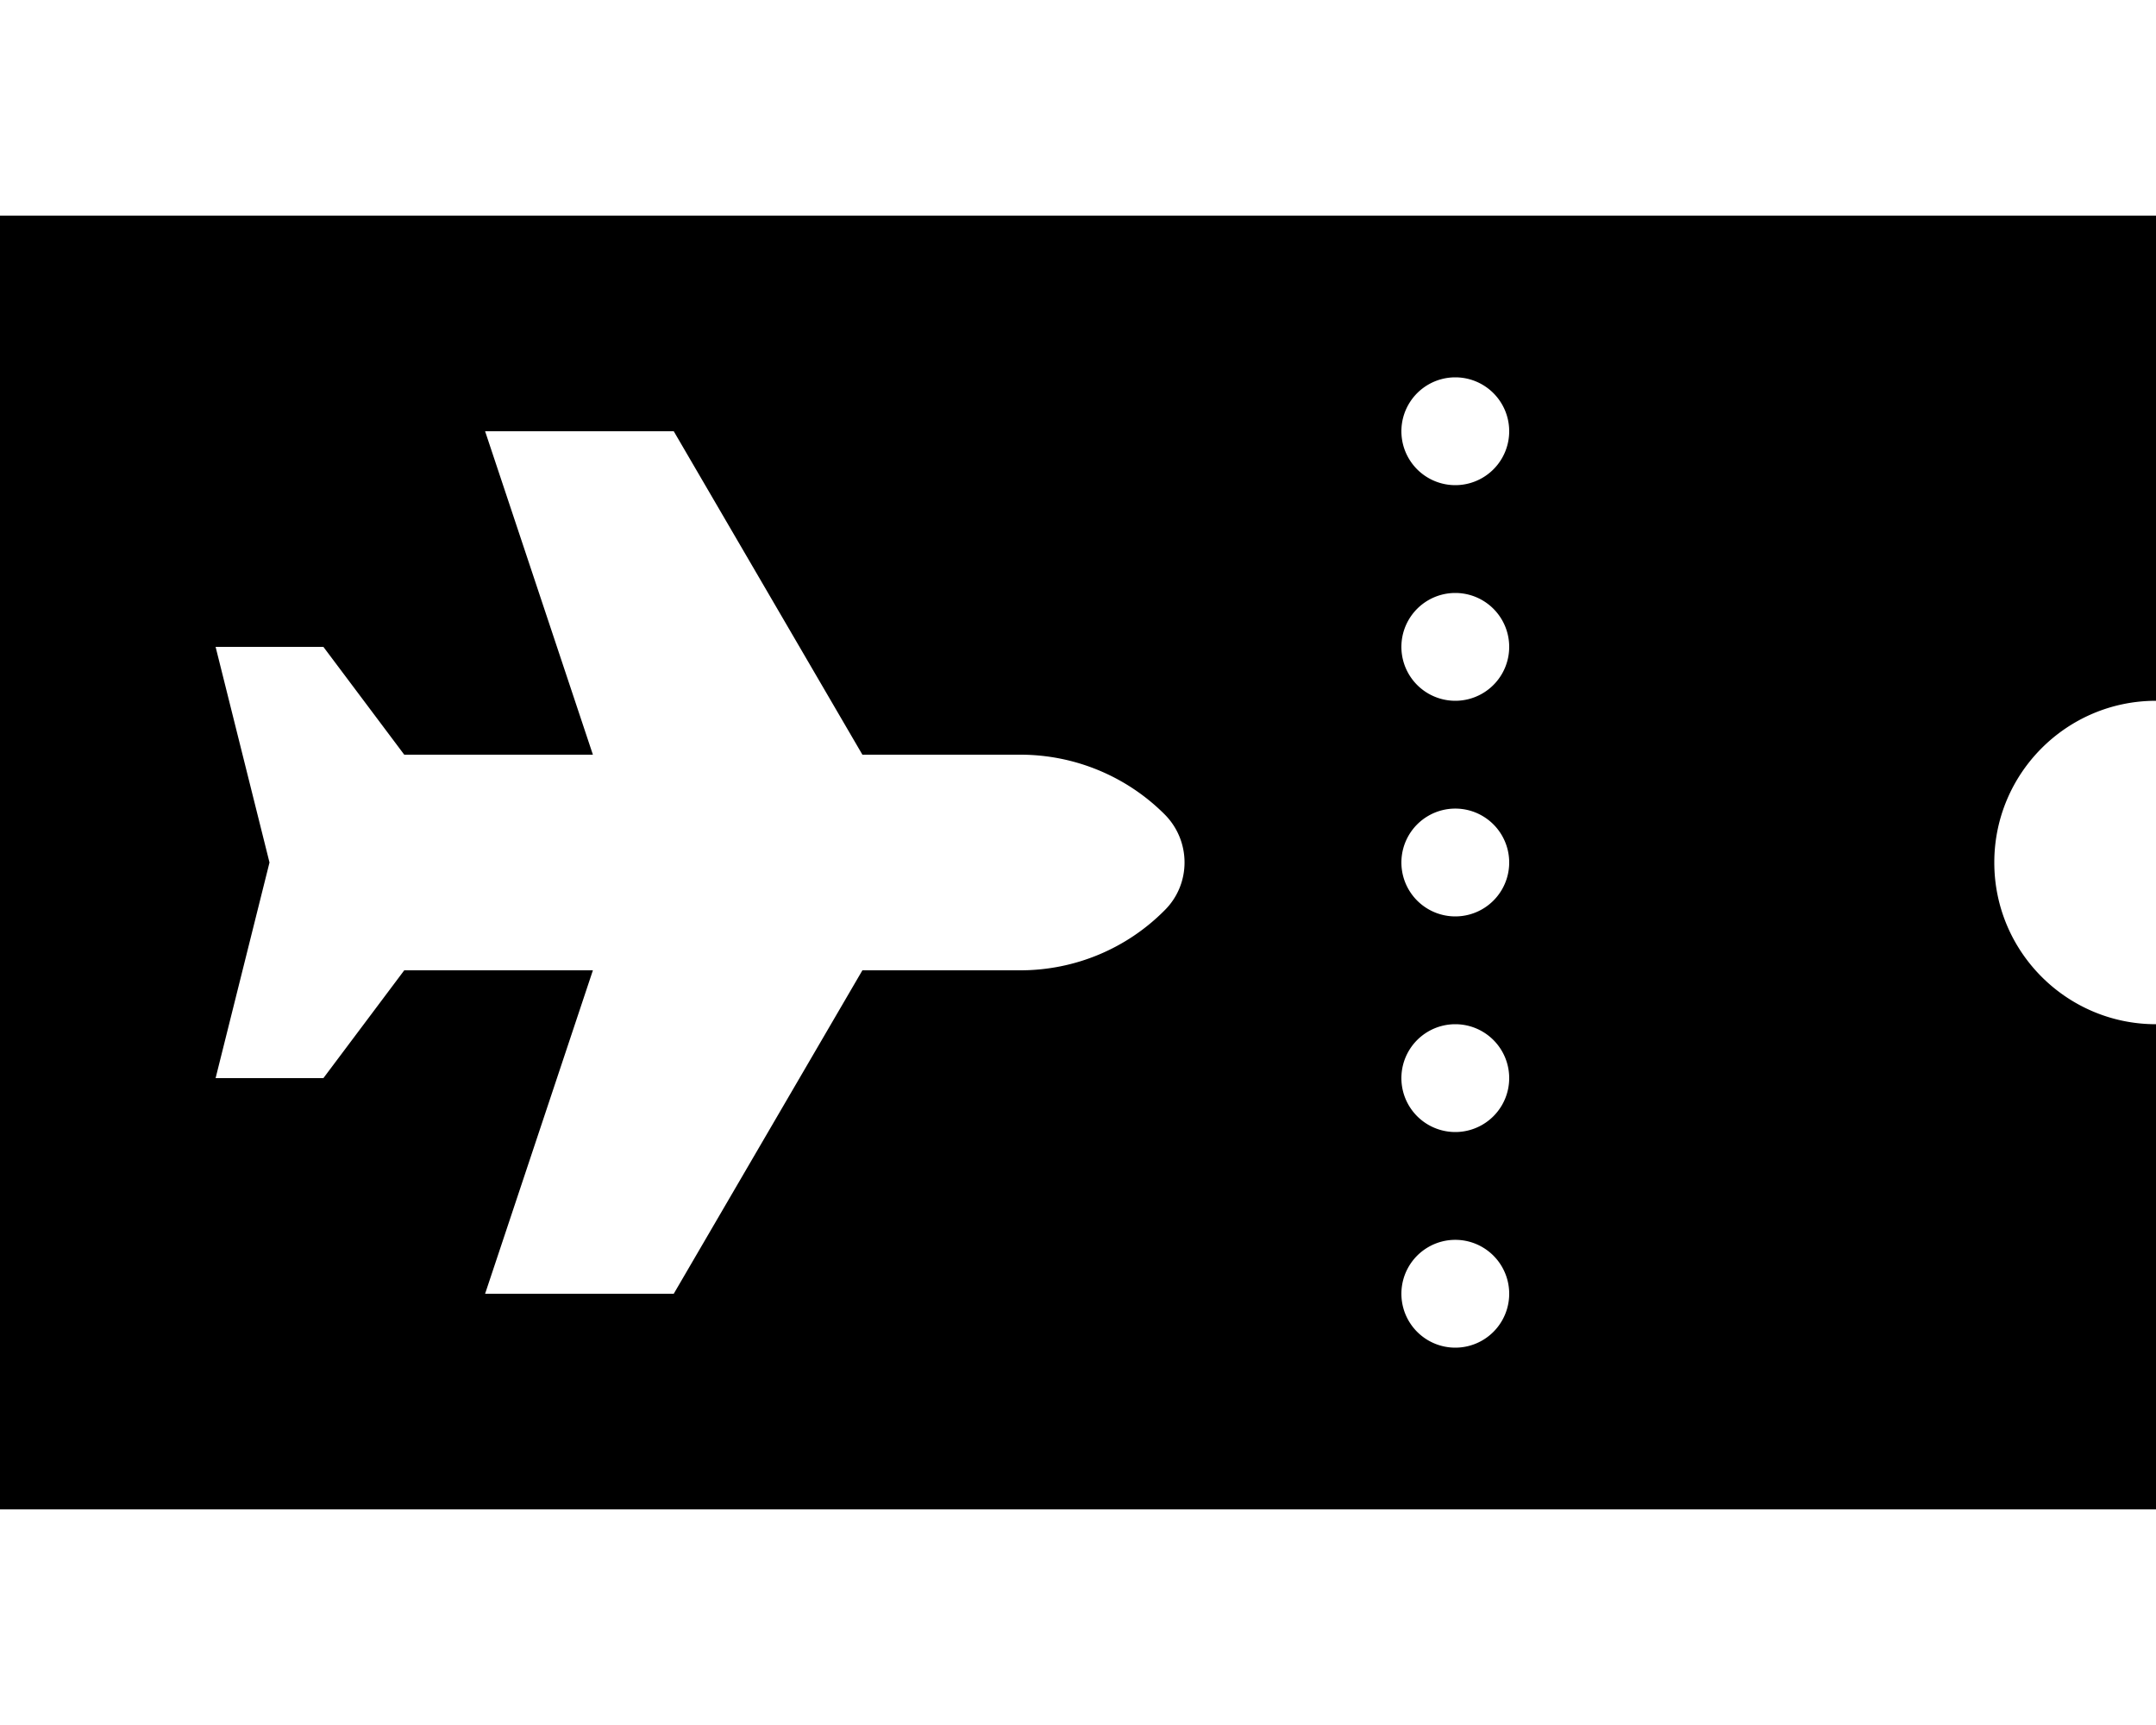
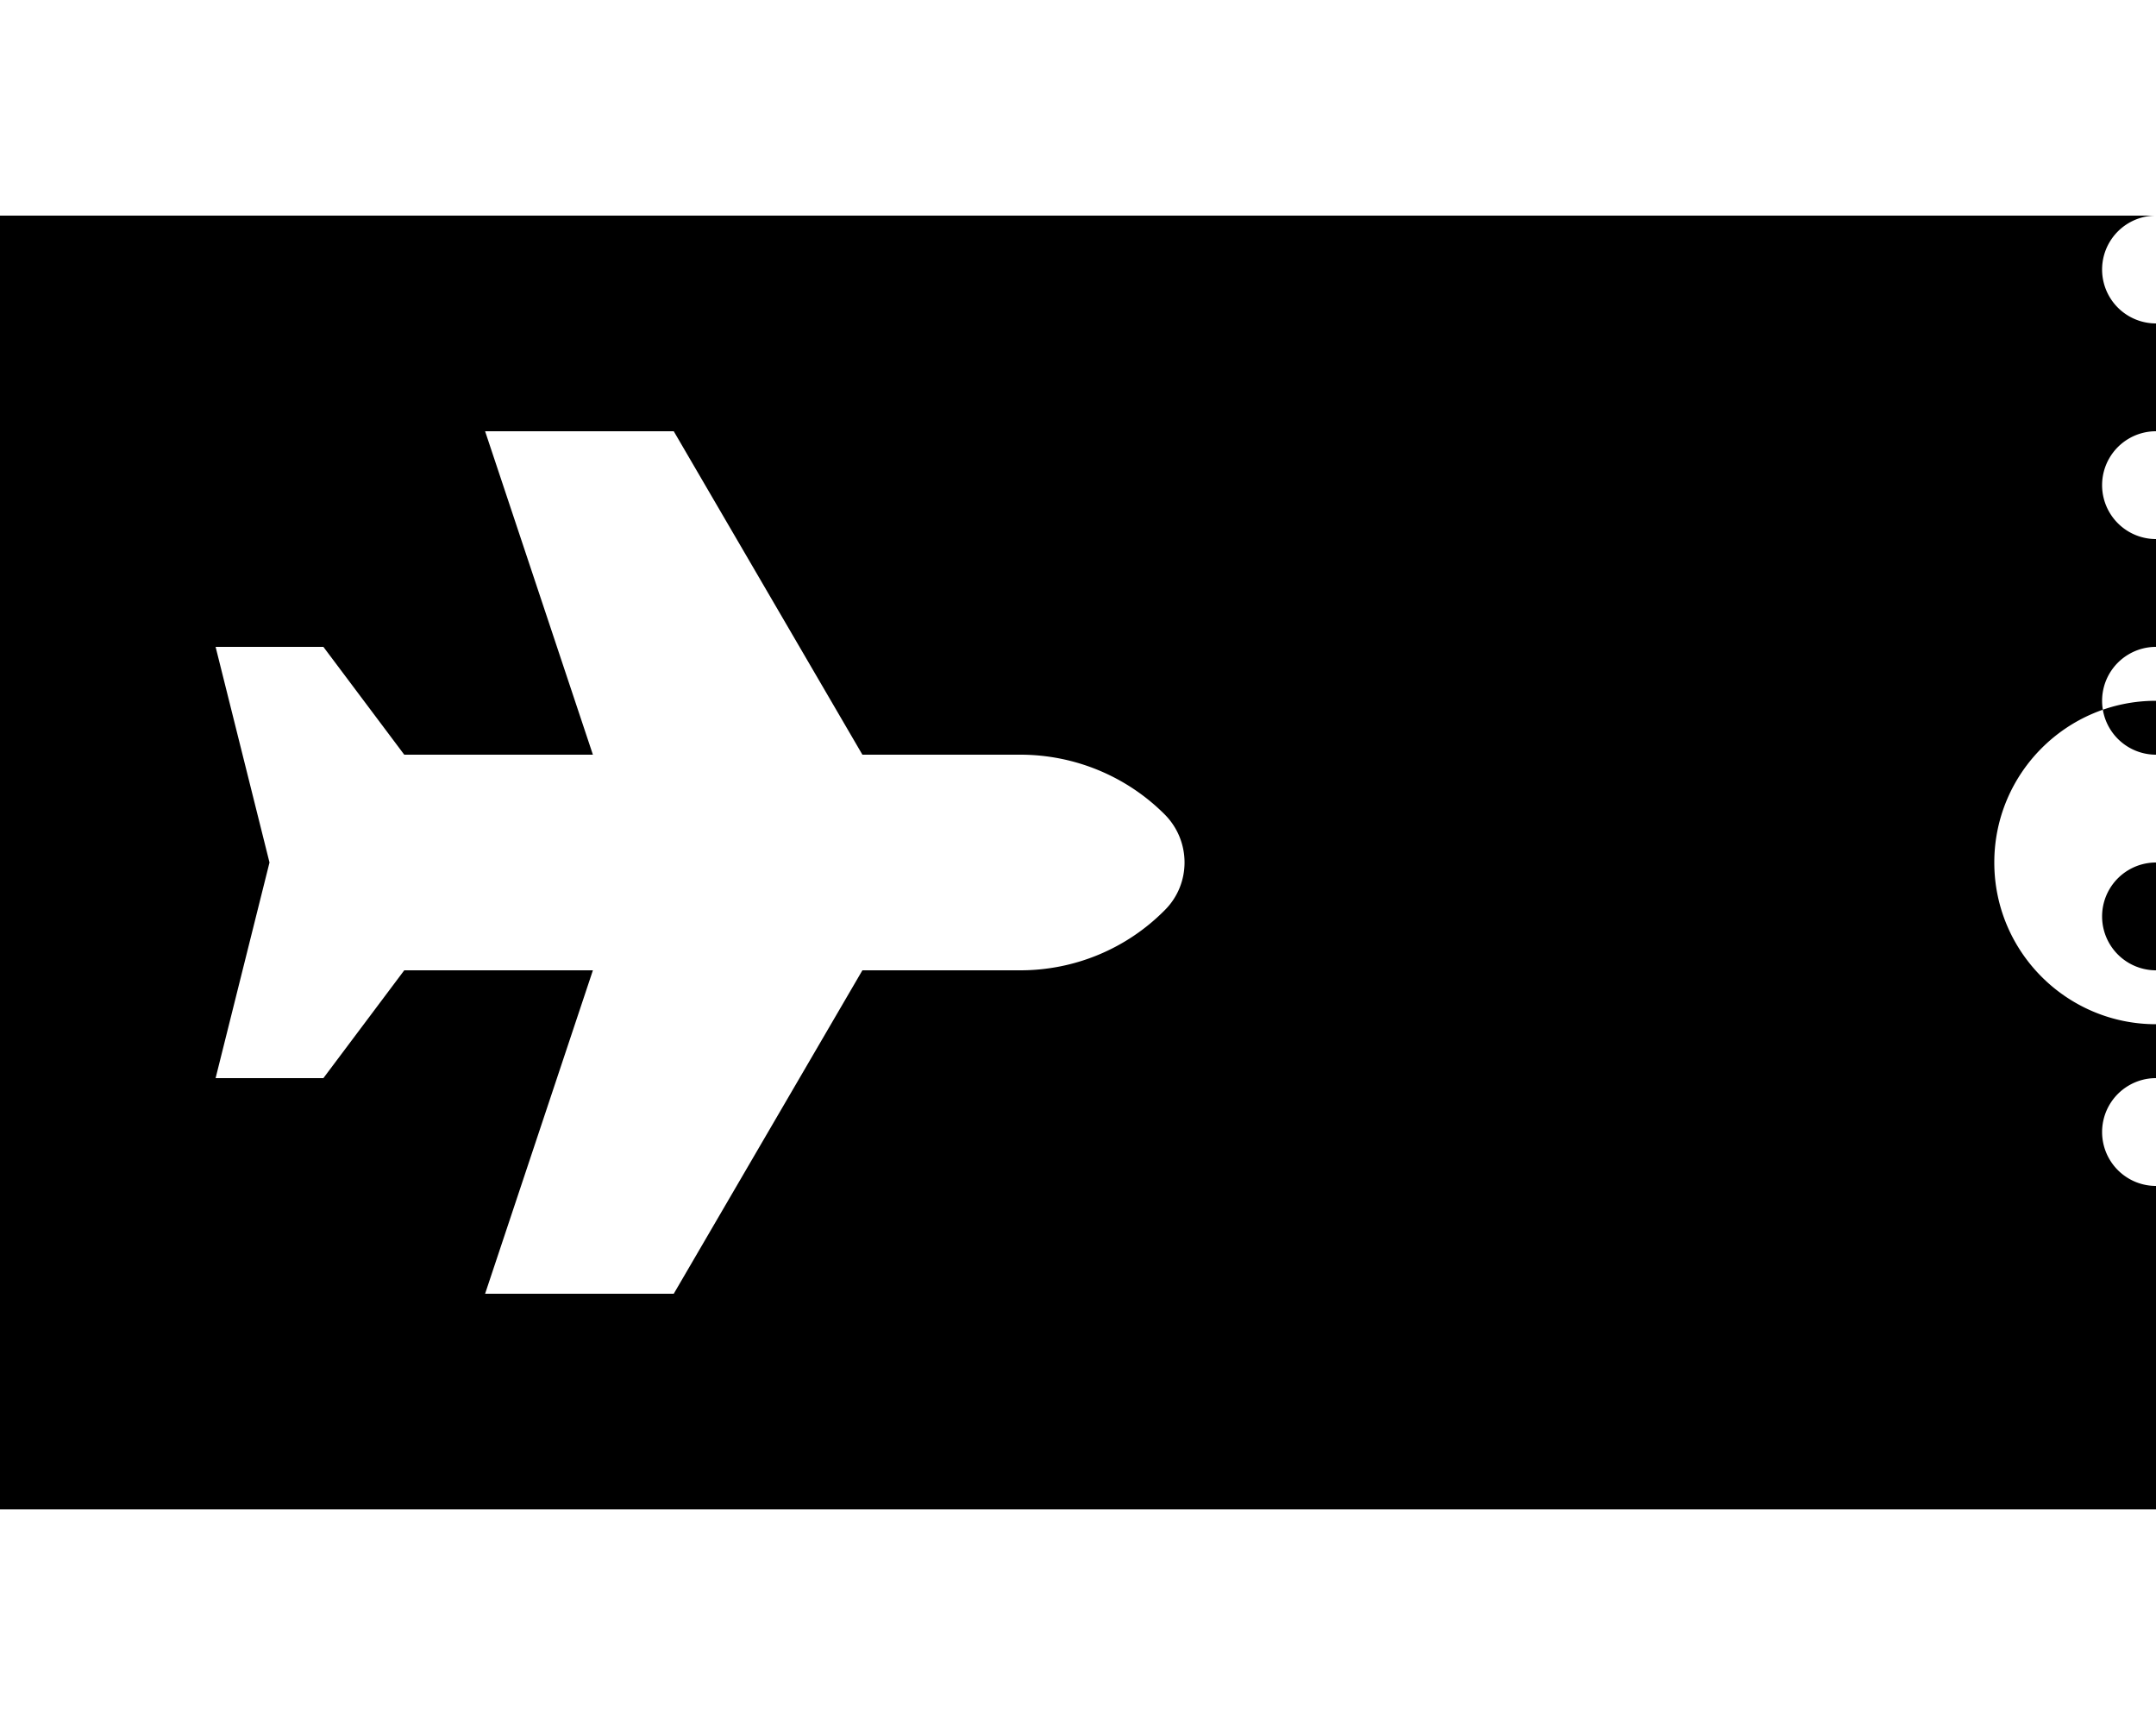
<svg xmlns="http://www.w3.org/2000/svg" viewBox="0 0 640 512">
-   <path d="M640 64H0V448H640V304c-26.5 0-48-21.5-48-48s21.5-48 48-48V64zM432 112a16 16 0 1 1 0 32 16 16 0 1 1 0-32zm0 64a16 16 0 1 1 0 32 16 16 0 1 1 0-32zm-16 80a16 16 0 1 1 32 0 16 16 0 1 1 -32 0zm16 48a16 16 0 1 1 0 32 16 16 0 1 1 0-32zm-16 80a16 16 0 1 1 32 0 16 16 0 1 1 -32 0zM176 224l-32-96h56l56 96h46.9c16.1 0 31.5 6.4 42.8 17.7c7.9 7.9 7.9 20.7 0 28.5C334.4 281.6 319 288 302.9 288H256l-56 96H144l32-96H120L96 320H64l16-64L64 192H96l24 32h56z" />
+   <path d="M640 64H0V448H640V304c-26.5 0-48-21.5-48-48s21.5-48 48-48V64za16 16 0 1 1 0 32 16 16 0 1 1 0-32zm0 64a16 16 0 1 1 0 32 16 16 0 1 1 0-32zm-16 80a16 16 0 1 1 32 0 16 16 0 1 1 -32 0zm16 48a16 16 0 1 1 0 32 16 16 0 1 1 0-32zm-16 80a16 16 0 1 1 32 0 16 16 0 1 1 -32 0zM176 224l-32-96h56l56 96h46.9c16.1 0 31.5 6.4 42.8 17.7c7.9 7.9 7.9 20.7 0 28.5C334.4 281.6 319 288 302.9 288H256l-56 96H144l32-96H120L96 320H64l16-64L64 192H96l24 32h56z" />
</svg>